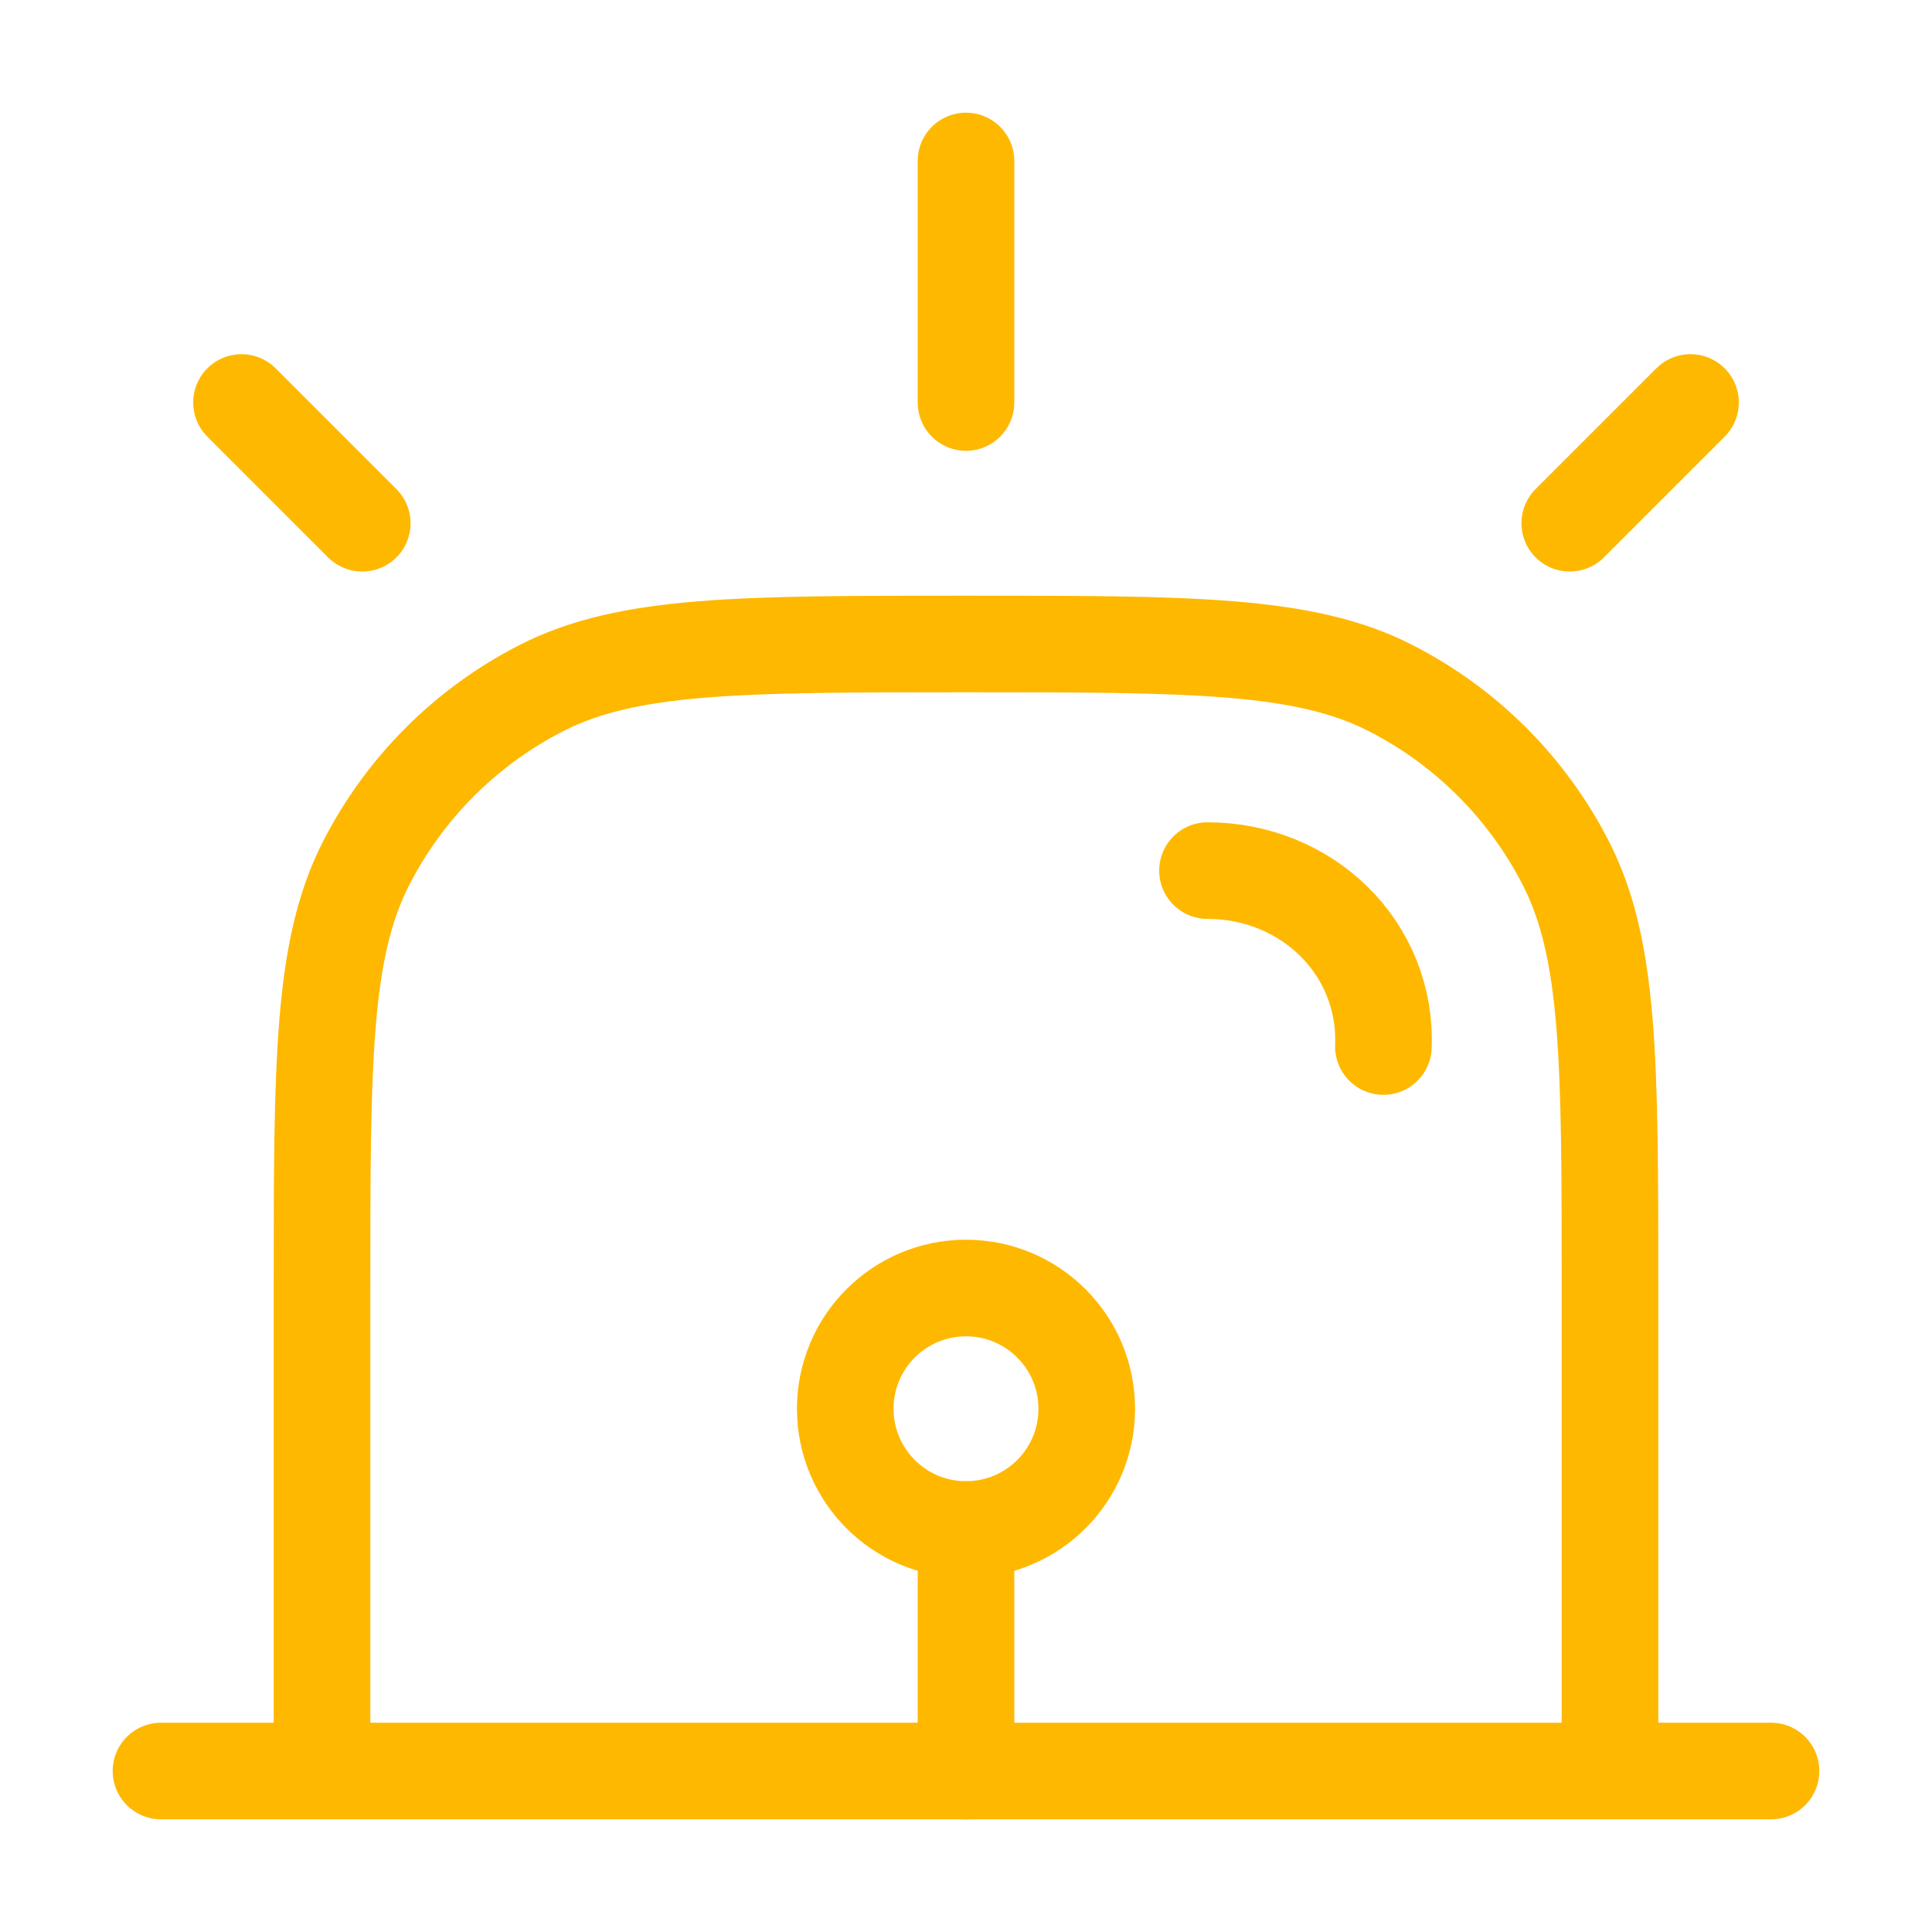
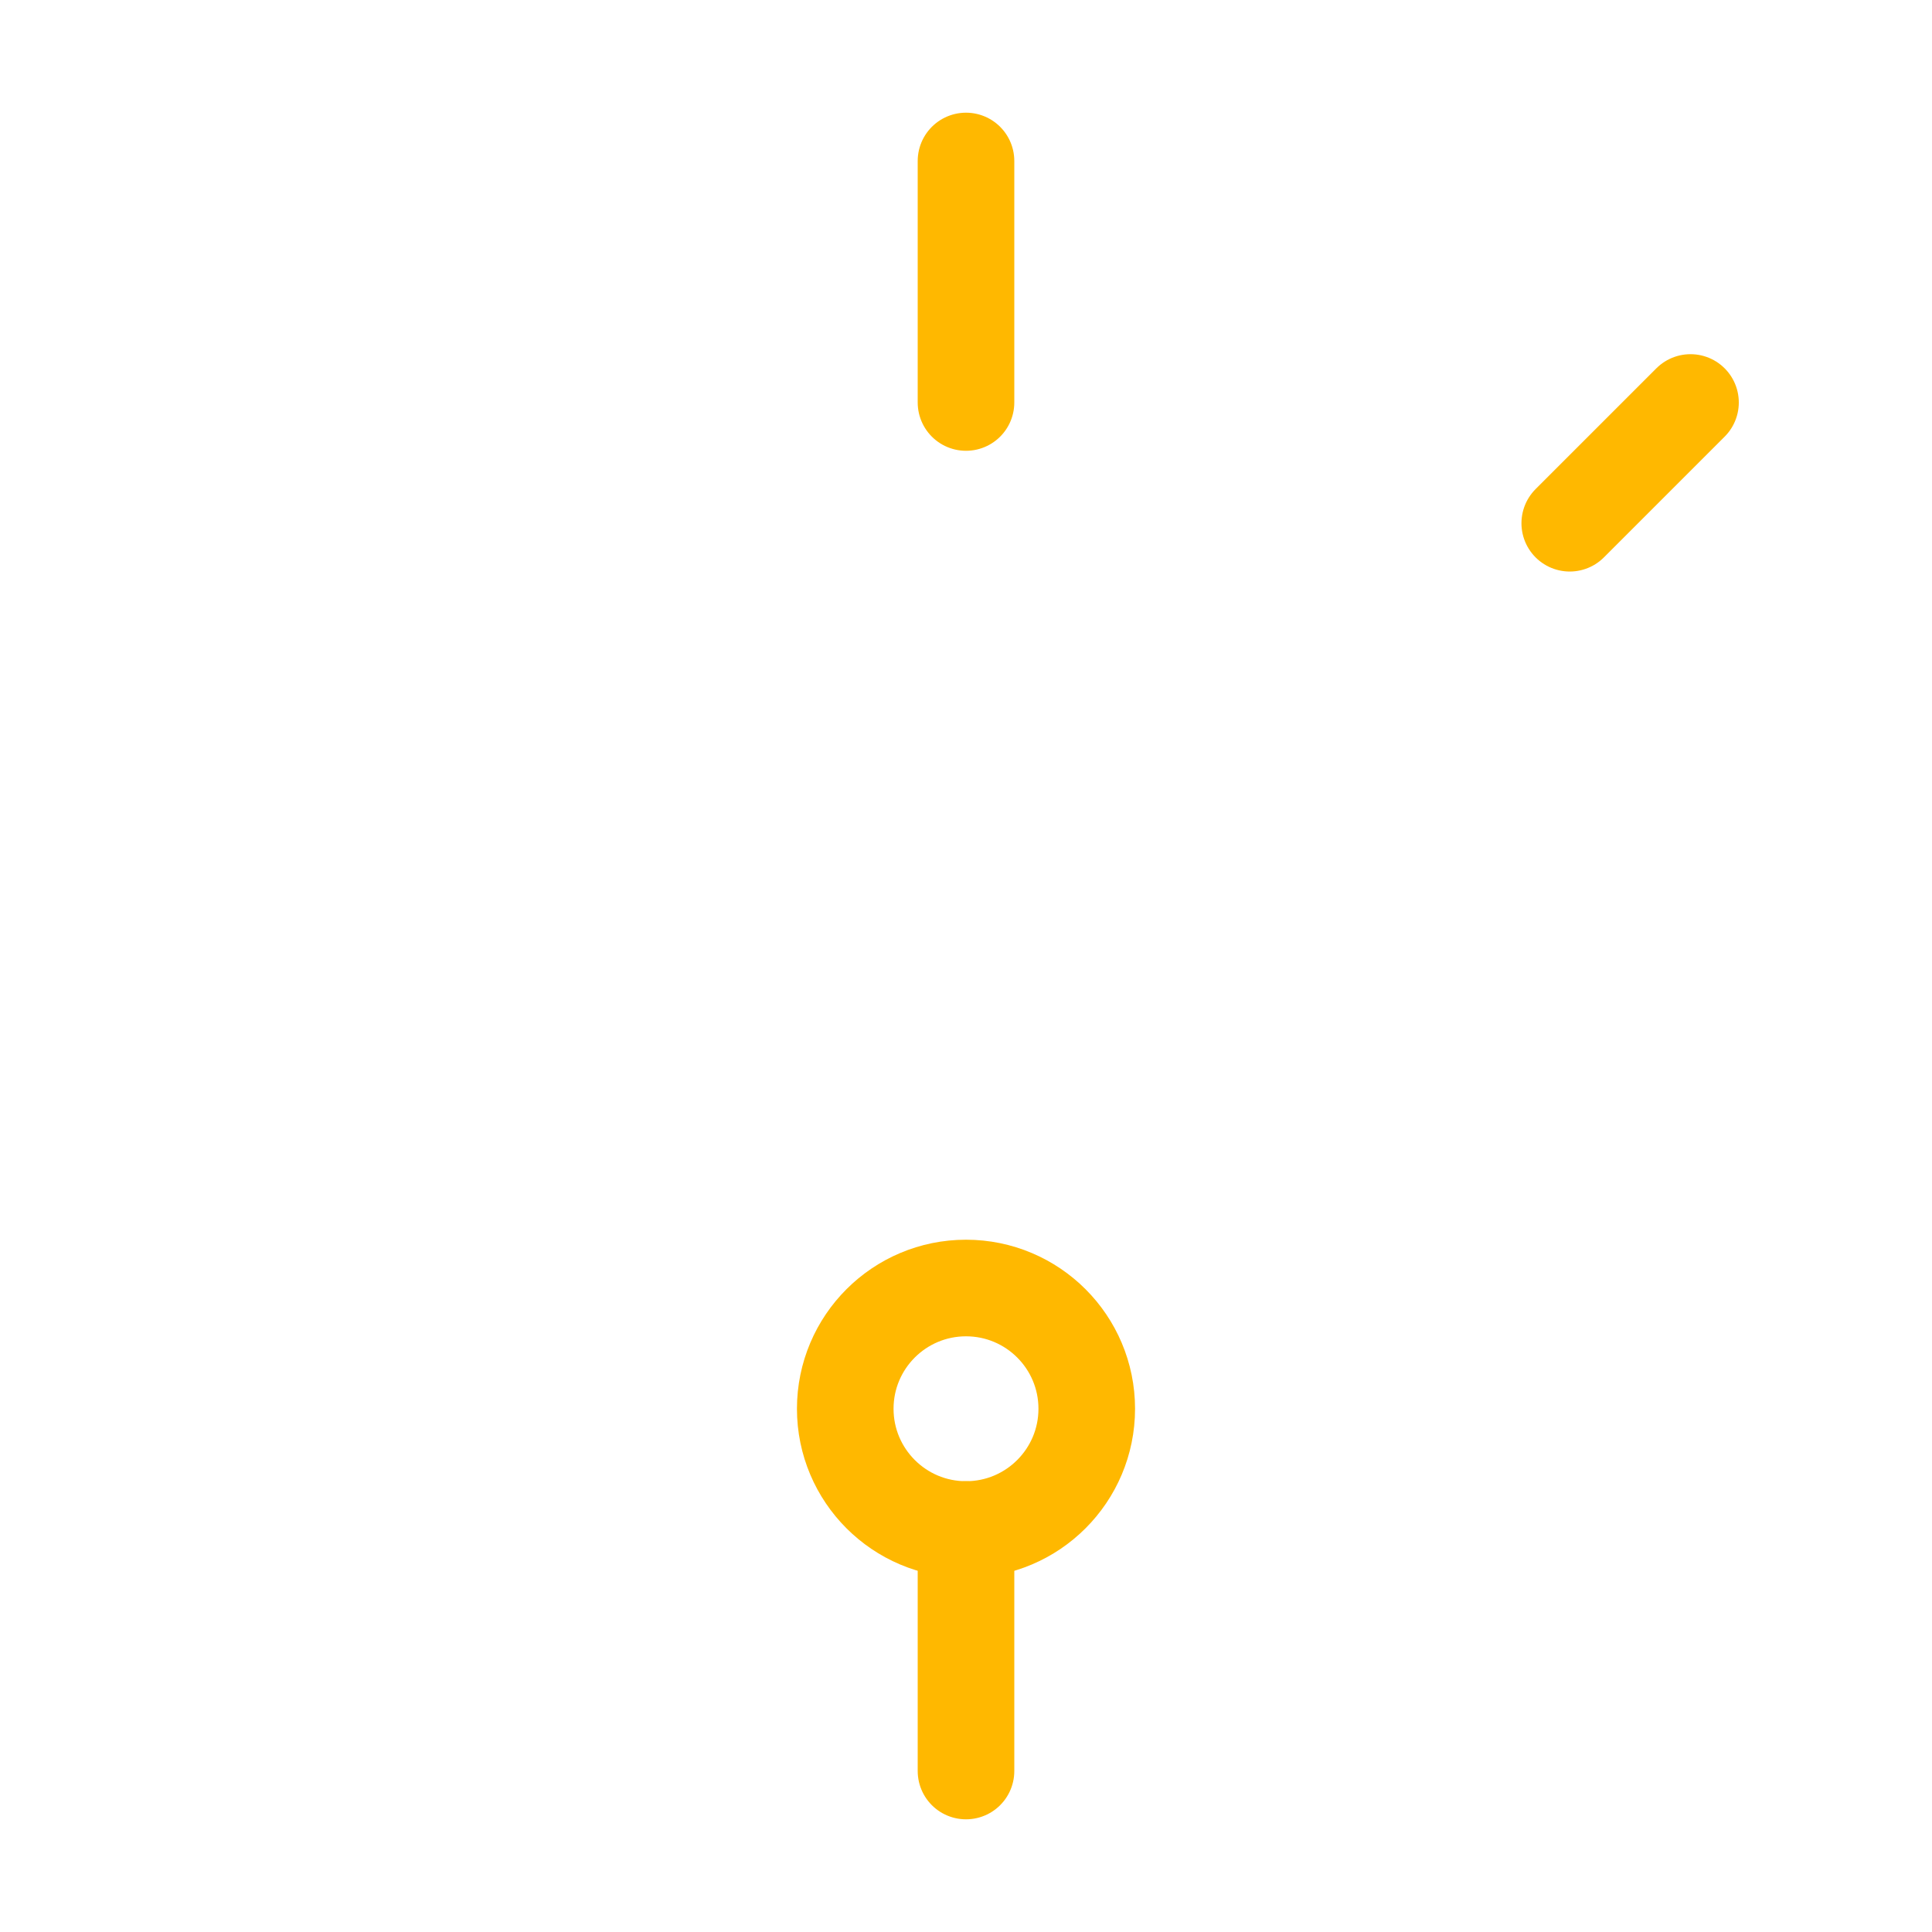
<svg xmlns="http://www.w3.org/2000/svg" width="40" height="40" viewBox="0 0 40 40" fill="none">
  <g id="Linear / Security / Siren ">
-     <path id="Vector" d="M33.333 36.667V26.667C33.333 22 33.333 19.666 32.425 17.883C31.626 16.315 30.351 15.04 28.783 14.242C27.001 13.333 24.667 13.333 20 13.333C15.333 13.333 12.999 13.333 11.217 14.242C9.649 15.04 8.374 16.315 7.575 17.883C6.667 19.666 6.667 22 6.667 26.667V36.667" stroke="#FFB800" stroke-width="2" />
-     <path id="Vector_2" d="M25 18.025C27.05 18.025 28.717 19.617 28.642 21.667" stroke="#FFB800" stroke-width="2" stroke-linecap="round" />
-     <path id="Vector_3" d="M3.333 36.667H36.667" stroke="#FFB800" stroke-width="2" stroke-linecap="round" />
    <path id="Vector_4" d="M20 3.333V8.333" stroke="#FFB800" stroke-width="2" stroke-linecap="round" />
    <path id="Vector_5" d="M35 8.333L32.5 10.833" stroke="#FFB800" stroke-width="2" stroke-linecap="round" />
-     <path id="Vector_6" d="M5 8.333L7.5 10.833" stroke="#FFB800" stroke-width="2" stroke-linecap="round" />
    <path id="Vector_7" d="M22.5 29.167C22.5 30.547 21.381 31.667 20 31.667C18.619 31.667 17.5 30.547 17.5 29.167C17.5 27.786 18.619 26.667 20 26.667C21.381 26.667 22.5 27.786 22.5 29.167Z" stroke="#FFB800" stroke-width="2" />
    <path id="Vector_8" d="M20 31.667V36.667" stroke="#FFB800" stroke-width="2" stroke-linecap="round" />
  </g>
</svg>